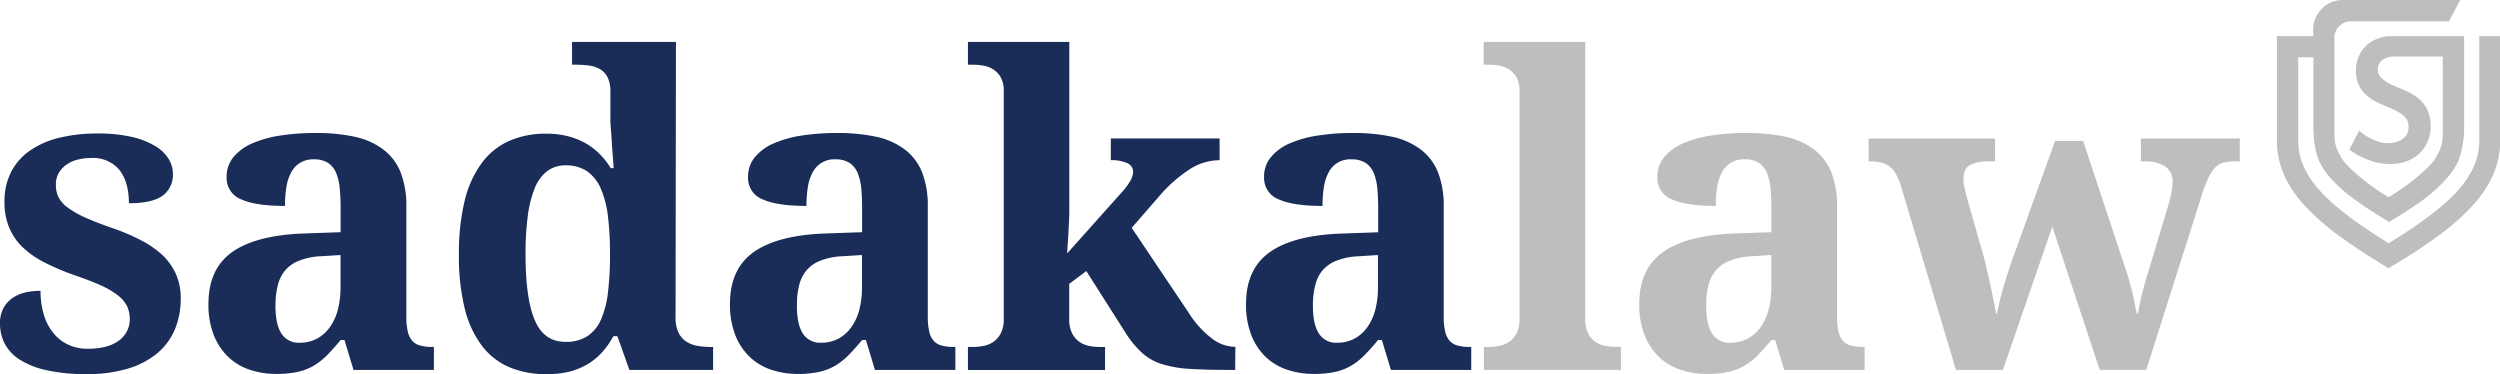
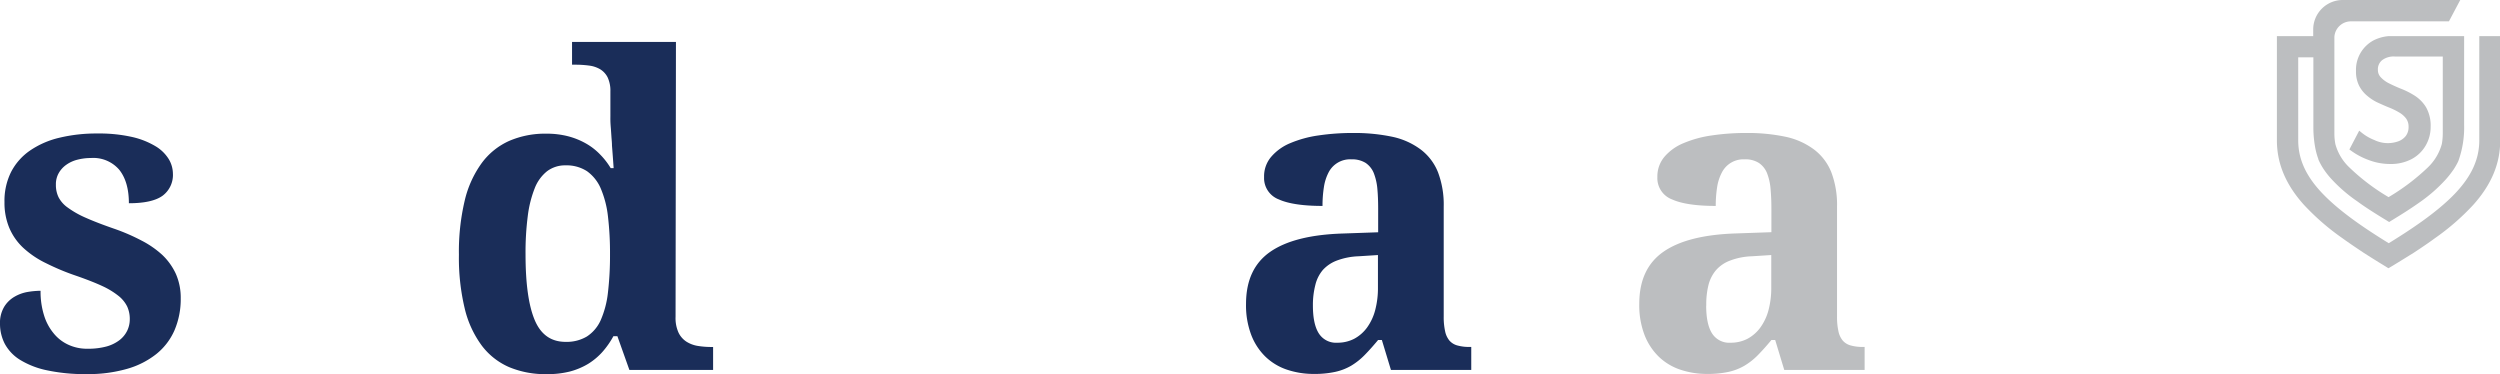
<svg xmlns="http://www.w3.org/2000/svg" viewBox="0 0 585.4 87.62">
  <defs>
    <style>.cls-1{fill:#bcbec0;}.cls-2{fill:#1a2d59;}</style>
  </defs>
  <title>sdk-logo-main</title>
  <g id="Layer_2" data-name="Layer 2">
    <g id="Layer_1-2" data-name="Layer 1">
      <g id="Layer_2-2" data-name="Layer 2">
        <g id="Layer_1-2-2" data-name="Layer 1-2">
          <path class="cls-1" d="M580.55,8.46v5h0v19.4c0,4.44-1.83,8.43-5.75,12.53-4.22,4.4-10.45,8.48-15.45,11.56-5-3.08-11.22-7.16-15.44-11.56-3.94-4.1-5.76-8.09-5.76-12.53V13.43h3.55V30a26.1,26.1,0,0,0,.48,4.83h0a16.27,16.27,0,0,0,.7,2.45.14.14,0,0,0,0,.09,15.05,15.05,0,0,0,1.37,2.45A19.29,19.29,0,0,0,546,42,35.67,35.67,0,0,0,552,47.16c1,.74,2.09,1.47,3.27,2.23,1,.64,2.14,1.36,3.49,2.17l.26.17.43.26.41-.27.13-.07a.62.62,0,0,1,.19-.12c1.35-.83,2.45-1.51,3.42-2.14,1.18-.76,2.25-1.49,3.29-2.23A36.07,36.07,0,0,0,572.72,42a21.85,21.85,0,0,0,1.68-2.13h0l.14-.19h0a16.67,16.67,0,0,0,1-1.74l.11-.24A23.16,23.16,0,0,0,577,29.21V13.7h0V8.46H559.3a9.56,9.56,0,0,0-3.52,1,7.81,7.81,0,0,0-4.1,7.16,7.31,7.31,0,0,0,.74,3.47,7.42,7.42,0,0,0,1.93,2.38,10.87,10.87,0,0,0,2.52,1.6c.88.4,1.73.78,2.58,1.12a15.43,15.43,0,0,1,2.31,1.13,5.38,5.38,0,0,1,1.65,1.43,3.14,3.14,0,0,1,.58,1.9,3.43,3.43,0,0,1-.65,2.19,4.07,4.07,0,0,1-1.72,1.24A7.28,7.28,0,0,1,556,32.8a11.37,11.37,0,0,1-3-1.74l-.57-.46-2.3,4.4.43.31a16.51,16.51,0,0,0,4.09,2.16,14,14,0,0,0,5.08.93,10.38,10.38,0,0,0,5-1.16A8.24,8.24,0,0,0,568,34.07a8.61,8.61,0,0,0,1.16-4.37,8.73,8.73,0,0,0-1.09-4.61,8.47,8.47,0,0,0-2.74-2.75,18.65,18.65,0,0,0-3.29-1.63c-.92-.38-1.82-.79-2.66-1.21a6.67,6.67,0,0,1-1.93-1.44,2.41,2.41,0,0,1-.64-1.69,2.73,2.73,0,0,1,1-2.29,4.52,4.52,0,0,1,2.92-.85H572v18.1a14.75,14.75,0,0,1-.22,2.39,12,12,0,0,1-3.23,5.44,50.38,50.38,0,0,1-9.24,7,48.79,48.79,0,0,1-9.23-7,11.73,11.73,0,0,1-3.23-5.42,13,13,0,0,1-.23-2.41V8.63A3.88,3.88,0,0,1,550.55,5h22.89l2.65-5h-27.5a6.91,6.91,0,0,0-6.93,6.91h0V8.46h-8.5v24.4c0,5.41,2.05,10.34,6.3,15.07a55.88,55.88,0,0,0,9,7.82c1.48,1.07,3.14,2.19,5,3.43,1.44.92,3,1.91,4.8,3l1,.63,1-.58c1.8-1.09,3.41-2.1,4.87-3,1.9-1.24,3.54-2.36,5-3.43a55.39,55.39,0,0,0,9-7.82c4.25-4.73,6.32-9.66,6.32-15.07V8.46Z" />
          <path class="cls-2" d="M20.34,87.6A42.29,42.29,0,0,1,11,86.71a19.67,19.67,0,0,1-6.32-2.46A10,10,0,0,1,1.12,80.5,10.18,10.18,0,0,1,0,75.81a7.29,7.29,0,0,1,1-4,6.87,6.87,0,0,1,2.42-2.34,9.11,9.11,0,0,1,3.08-1.11,18.8,18.8,0,0,1,3-.27,18.46,18.46,0,0,0,.79,5.67A12.11,12.11,0,0,0,12.52,78,9.49,9.49,0,0,0,16,80.72a10.36,10.36,0,0,0,4.46.94,16.46,16.46,0,0,0,4.52-.54A8.9,8.9,0,0,0,28,79.63a6.26,6.26,0,0,0,1.8-2.22,6.17,6.17,0,0,0,.59-2.64,7,7,0,0,0-.61-3,7.36,7.36,0,0,0-2-2.46A18.5,18.5,0,0,0,24,67c-1.59-.74-3.58-1.52-5.94-2.35a55.75,55.75,0,0,1-7.24-3A21.83,21.83,0,0,1,5.41,58a13.7,13.7,0,0,1-3.25-4.68,15.25,15.25,0,0,1-1.11-6A15.14,15.14,0,0,1,2.6,40.26a13.81,13.81,0,0,1,4.42-5,20.44,20.44,0,0,1,6.86-3,36.82,36.82,0,0,1,8.88-1,35,35,0,0,1,8.15.81,18.68,18.68,0,0,1,5.47,2.15,9.11,9.11,0,0,1,3.11,3,6.74,6.74,0,0,1,1,3.41,6.07,6.07,0,0,1-2.39,5.18c-1.6,1.18-4.24,1.78-7.92,1.78q0-5-2.25-7.83A8,8,0,0,0,21.28,37a12.66,12.66,0,0,0-3.13.39,7.68,7.68,0,0,0-2.62,1.19,6,6,0,0,0-1.77,1.94,5.25,5.25,0,0,0-.67,2.74,6.53,6.53,0,0,0,.62,2.92,6.79,6.79,0,0,0,2.17,2.44A21.72,21.72,0,0,0,20.1,51q2.64,1.18,6.81,2.62a45.78,45.78,0,0,1,6.19,2.69A22.17,22.17,0,0,1,38,59.69a14.46,14.46,0,0,1,3.18,4.44,13.84,13.84,0,0,1,1.14,5.71,18.57,18.57,0,0,1-1.46,7.5,14.61,14.61,0,0,1-4.27,5.57,19.59,19.59,0,0,1-6.91,3.48A32.89,32.89,0,0,1,20.34,87.6Z" />
-           <path class="cls-2" d="M73.5,37.31a5.88,5.88,0,0,0-3.23.82,5.73,5.73,0,0,0-2.1,2.27,10.49,10.49,0,0,0-1.11,3.45,25.64,25.64,0,0,0-.32,4.37c-4.54,0-8-.51-10.24-1.53a5.32,5.32,0,0,1-3.43-5.23,7.12,7.12,0,0,1,1.65-4.74,11.78,11.78,0,0,1,4.49-3.21,26.42,26.42,0,0,1,6.61-1.8,54.46,54.46,0,0,1,8.07-.57,42.25,42.25,0,0,1,9.31.91,17,17,0,0,1,6.61,3,12.44,12.44,0,0,1,4,5.31,21.4,21.4,0,0,1,1.34,8V74.08a14.78,14.78,0,0,0,.32,3.45,5,5,0,0,0,1,2.2,3.74,3.74,0,0,0,1.87,1.16,10.26,10.26,0,0,0,2.87.35h.39v5.38H82.78l-2.12-7h-.89c-1.12,1.35-2.18,2.52-3.16,3.53a16.13,16.13,0,0,1-3.16,2.49,13,13,0,0,1-3.78,1.45,22.78,22.78,0,0,1-5,.47,19.46,19.46,0,0,1-6.24-1,13.38,13.38,0,0,1-5-3,14.3,14.3,0,0,1-3.38-5.13,19.28,19.28,0,0,1-1.24-7.28q0-8.25,5.65-12.19t17-4.3l8.3-.29V48.81c0-1.68-.07-3.22-.2-4.64a12.75,12.75,0,0,0-.84-3.65,5.27,5.27,0,0,0-1.9-2.37A6,6,0,0,0,73.5,37.31Zm-9,34.25q0,4.35,1.38,6.52a4.76,4.76,0,0,0,4.34,2.17,8.53,8.53,0,0,0,3.93-.91,9,9,0,0,0,3-2.6,12.28,12.28,0,0,0,1.92-4.07,20.54,20.54,0,0,0,.67-5.35v-7.6L75.23,60a15.82,15.82,0,0,0-5.09,1,8.12,8.12,0,0,0-3.3,2.24,8.54,8.54,0,0,0-1.78,3.51,18.54,18.54,0,0,0-.54,4.81Z" />
          <path class="cls-2" d="M158.19,74.18a8.24,8.24,0,0,0,.69,3.7A5.2,5.2,0,0,0,160.73,80a7.09,7.09,0,0,0,2.67,1,19.86,19.86,0,0,0,3.18.25h.4v5.38h-19.6l-2.81-7.9h-.94a19.83,19.83,0,0,1-2.59,3.7,15.16,15.16,0,0,1-3.35,2.79A16.5,16.5,0,0,1,133.42,87a21.33,21.33,0,0,1-5.33.61A22,22,0,0,1,119.3,86a16,16,0,0,1-6.49-5.08,23.88,23.88,0,0,1-4-8.72,50.77,50.77,0,0,1-1.35-12.53A51.94,51.94,0,0,1,108.81,47a24.46,24.46,0,0,1,4-8.83A16.22,16.22,0,0,1,119.22,33a21.22,21.22,0,0,1,8.69-1.7,20,20,0,0,1,5.16.62,17.3,17.3,0,0,1,4.14,1.68,14.42,14.42,0,0,1,3.28,2.54A17,17,0,0,1,143,39.37h.69q-.19-2.8-.39-5.28c0-.69-.08-1.39-.13-2.12s-.09-1.4-.14-2-.09-1.21-.1-1.7,0-.89,0-1.18V21.42a7.33,7.33,0,0,0-.66-3.33,4.72,4.72,0,0,0-1.78-1.9,6.8,6.8,0,0,0-2.59-.84,23.94,23.94,0,0,0-3.16-.2h-.79V9.82h24.33Zm-25.76,5.87a9.25,9.25,0,0,0,5-1.26A8.85,8.85,0,0,0,140.65,75a22.14,22.14,0,0,0,1.7-6.44,74.94,74.94,0,0,0,.49-9.11,72.86,72.86,0,0,0-.49-8.86,23.25,23.25,0,0,0-1.7-6.51,9.59,9.59,0,0,0-3.21-4,8.78,8.78,0,0,0-5-1.36,7,7,0,0,0-4.32,1.36,9.43,9.43,0,0,0-2.91,4,26.34,26.34,0,0,0-1.63,6.54,66.38,66.38,0,0,0-.52,8.91q0,10.32,2.15,15.42T132.43,80.05Z" />
-           <path class="cls-2" d="M195.6,37.31a5.66,5.66,0,0,0-5.33,3.09,10.81,10.81,0,0,0-1.11,3.45,27.85,27.85,0,0,0-.32,4.37c-4.54,0-8-.51-10.24-1.53a5.32,5.32,0,0,1-3.43-5.23,7,7,0,0,1,1.66-4.74,11.78,11.78,0,0,1,4.49-3.21,26.42,26.42,0,0,1,6.61-1.8,54.46,54.46,0,0,1,8.07-.57,42.77,42.77,0,0,1,9.3.91,17.05,17.05,0,0,1,6.62,3,12.44,12.44,0,0,1,4,5.31,21.39,21.39,0,0,1,1.33,8V74.08a15.34,15.34,0,0,0,.32,3.45,5,5,0,0,0,1,2.2,3.77,3.77,0,0,0,1.88,1.16,10.19,10.19,0,0,0,2.86.35h.4v5.38H204.88l-2.12-7h-.89c-1.12,1.35-2.17,2.52-3.16,3.53a15.48,15.48,0,0,1-3.16,2.49,12.92,12.92,0,0,1-3.77,1.45,22.78,22.78,0,0,1-5,.47,19.46,19.46,0,0,1-6.24-1,13.38,13.38,0,0,1-5-3,14.3,14.3,0,0,1-3.38-5.13,19.47,19.47,0,0,1-1.23-7.28q0-8.25,5.65-12.19t17-4.3l8.29-.29V48.81c0-1.68-.06-3.22-.19-4.64a13.45,13.45,0,0,0-.84-3.65,5.32,5.32,0,0,0-1.9-2.37A6,6,0,0,0,195.6,37.31Zm-9,34.25q0,4.35,1.38,6.52a4.78,4.78,0,0,0,4.35,2.17,8.49,8.49,0,0,0,3.92-.91,9,9,0,0,0,3-2.6,12.21,12.21,0,0,0,1.93-4.07,20.16,20.16,0,0,0,.66-5.35v-7.6L197.3,60a15.71,15.71,0,0,0-5.08,1,8.16,8.16,0,0,0-3.31,2.24,8.52,8.52,0,0,0-1.77,3.51,18.45,18.45,0,0,0-.52,4.8Z" />
-           <path class="cls-2" d="M289.23,86.62H287.8c-3.69,0-6.78-.09-9.28-.25A26.62,26.62,0,0,1,272,85.23a12.46,12.46,0,0,1-4.68-2.69,23.39,23.39,0,0,1-3.95-4.91l-9-14.16-4,3v8.19a7.16,7.16,0,0,0,.71,3.46,5.52,5.52,0,0,0,1.78,2,6.09,6.09,0,0,0,2.34.91,14.42,14.42,0,0,0,2.37.23h1.19v5.38H226.65v-5.4h1.18a13.93,13.93,0,0,0,2.4-.23,6.19,6.19,0,0,0,2.32-.91,5.59,5.59,0,0,0,1.77-2,7.23,7.23,0,0,0,.72-3.46V21.32a6.35,6.35,0,0,0-.72-3.23,5.4,5.4,0,0,0-1.8-1.88,6.36,6.36,0,0,0-2.34-.86,15.53,15.53,0,0,0-2.35-.2h-1.18V9.82h23.74v39c0,.92,0,2-.08,3.18s-.1,2.35-.17,3.43c-.1,1.29-.18,2.59-.25,3.9l12.74-14.26a13.75,13.75,0,0,0,2.19-3,4.58,4.58,0,0,0,.52-1.85,2.22,2.22,0,0,0-1.35-2,8.64,8.64,0,0,0-3.88-.71V32.42h25.47v5.09a13.12,13.12,0,0,0-6.89,2.05,33.6,33.6,0,0,0-7.38,6.54L265,53.35l13.42,20a22.32,22.32,0,0,0,5.38,5.92,9,9,0,0,0,5.13,1.93h.35Z" />
          <path class="cls-2" d="M316.43,37.31a5.65,5.65,0,0,0-5.34,3.09A11,11,0,0,0,310,43.85a27.85,27.85,0,0,0-.32,4.37c-4.54,0-8-.51-10.24-1.53A5.33,5.33,0,0,1,296,41.46a7,7,0,0,1,1.66-4.74,11.78,11.78,0,0,1,4.49-3.21,26.42,26.42,0,0,1,6.61-1.8,54.46,54.46,0,0,1,8.07-.57,42.77,42.77,0,0,1,9.3.91,17,17,0,0,1,6.6,3,12.44,12.44,0,0,1,4,5.31,21.39,21.39,0,0,1,1.33,8V74.08a15.34,15.34,0,0,0,.32,3.45,5,5,0,0,0,1,2.2,3.74,3.74,0,0,0,1.87,1.16,10.19,10.19,0,0,0,2.86.35h.4v5.38H325.7l-2.12-7h-.89c-1.12,1.35-2.17,2.52-3.16,3.53a15.78,15.78,0,0,1-3.15,2.49,13,13,0,0,1-3.78,1.45,22.78,22.78,0,0,1-5,.47,19.46,19.46,0,0,1-6.24-1,13.38,13.38,0,0,1-5-3A14.14,14.14,0,0,1,293,78.45a19.47,19.47,0,0,1-1.23-7.28q0-8.25,5.65-12.19t17-4.3l8.29-.29V48.81c0-1.68-.06-3.22-.19-4.64a13.45,13.45,0,0,0-.84-3.65,5.27,5.27,0,0,0-1.9-2.37A6,6,0,0,0,316.43,37.31Zm-9,34.25q0,4.35,1.39,6.52a4.76,4.76,0,0,0,4.34,2.17,8.49,8.49,0,0,0,3.92-.91,9,9,0,0,0,3-2.6A12.21,12.21,0,0,0,322,72.67a20.16,20.16,0,0,0,.66-5.35v-7.6l-4.54.29a16,16,0,0,0-5.08,1,8.36,8.36,0,0,0-3.31,2.24A8.45,8.45,0,0,0,308,66.73a18.72,18.72,0,0,0-.57,4.83Z" />
-           <path class="cls-1" d="M348.66,81.24A13.38,13.38,0,0,0,351,81a6.19,6.19,0,0,0,2.32-.91,5.61,5.61,0,0,0,1.78-2,7.27,7.27,0,0,0,.71-3.46V21.32a6.47,6.47,0,0,0-.71-3.23,5.43,5.43,0,0,0-1.81-1.88,6.36,6.36,0,0,0-2.34-.86,15.4,15.4,0,0,0-2.34-.2h-1.19V9.82h23.78V74.67a7,7,0,0,0,.72,3.46,5.41,5.41,0,0,0,1.77,2A6,6,0,0,0,376,81a13.4,13.4,0,0,0,2.37.23h1.18v5.38H347.47V81.24Z" />
          <path class="cls-1" d="M408.52,37.31a5.66,5.66,0,0,0-5.33,3.09,10.81,10.81,0,0,0-1.11,3.45,27.85,27.85,0,0,0-.32,4.37c-4.54,0-8-.51-10.24-1.53a5.32,5.32,0,0,1-3.43-5.23,7.12,7.12,0,0,1,1.65-4.74,11.74,11.74,0,0,1,4.5-3.21,26.42,26.42,0,0,1,6.61-1.8,54.46,54.46,0,0,1,8.07-.57,42.77,42.77,0,0,1,9.3.91,17,17,0,0,1,6.61,3,12.44,12.44,0,0,1,4,5.31,21.39,21.39,0,0,1,1.33,8V74.08a15.34,15.34,0,0,0,.32,3.45,5,5,0,0,0,1,2.2,3.77,3.77,0,0,0,1.88,1.16,10.19,10.19,0,0,0,2.86.35h.4v5.38H417.8l-2.12-7h-.89c-1.12,1.35-2.17,2.52-3.16,3.53a15.48,15.48,0,0,1-3.16,2.49,12.92,12.92,0,0,1-3.77,1.45,22.78,22.78,0,0,1-5,.47,19.46,19.46,0,0,1-6.24-1,13.38,13.38,0,0,1-5-3,14.3,14.3,0,0,1-3.38-5.13,19.47,19.47,0,0,1-1.23-7.28q0-8.25,5.65-12.19t17-4.3l8.29-.29V48.81c0-1.68-.07-3.22-.2-4.64a13.08,13.08,0,0,0-.83-3.65,5.22,5.22,0,0,0-1.91-2.37A5.86,5.86,0,0,0,408.52,37.31Zm-9,34.25q0,4.35,1.38,6.52a4.76,4.76,0,0,0,4.35,2.17,8.49,8.49,0,0,0,3.92-.91,9,9,0,0,0,3-2.6,12.21,12.21,0,0,0,1.93-4.07,20.16,20.16,0,0,0,.66-5.35v-7.6l-4.54.29a15.71,15.71,0,0,0-5.08,1,8.16,8.16,0,0,0-3.31,2.24,8.66,8.66,0,0,0-1.78,3.51,18.88,18.88,0,0,0-.51,4.8Z" />
-           <path class="cls-1" d="M487.79,33l9.87,29.81A60.64,60.64,0,0,1,499.43,69c.37,1.7.66,3.17.89,4.42h.3c.16-.86.32-1.66.47-2.42s.33-1.55.54-2.37.45-1.72.72-2.69.59-2.08,1-3.33l4.44-14.76a23.61,23.61,0,0,0,.67-2.76,15,15,0,0,0,.27-2.32A4.31,4.31,0,0,0,507.06,39,8.79,8.79,0,0,0,502,37.8h-.69V32.42h23.15V37.8h-1.29a10,10,0,0,0-2.56.3,4.25,4.25,0,0,0-1.93,1.16,9.18,9.18,0,0,0-1.58,2.42,32.29,32.29,0,0,0-1.53,4l-13,40.92h-10.9l-11.1-33.55L469,86.62H458L445,43.13a13.09,13.09,0,0,0-1.19-2.61,5.63,5.63,0,0,0-1.48-1.63,5.77,5.77,0,0,0-1.92-.84,11.73,11.73,0,0,0-2.57-.25h-.29V32.42h29.61V37.8h-1.34a9.3,9.3,0,0,0-4.56.87c-1,.57-1.51,1.7-1.51,3.38a8.39,8.39,0,0,0,.28,2c.18.79.37,1.57.56,2.32l3.75,13.13c.33,1.22.65,2.47.94,3.75s.58,2.54.84,3.75.5,2.37.72,3.46.38,2,.51,2.91h.3c.3-1.68.7-3.41,1.21-5.21s1.19-3.94,2-6.44L481.22,33Z" />
        </g>
      </g>
    </g>
  </g>
</svg>